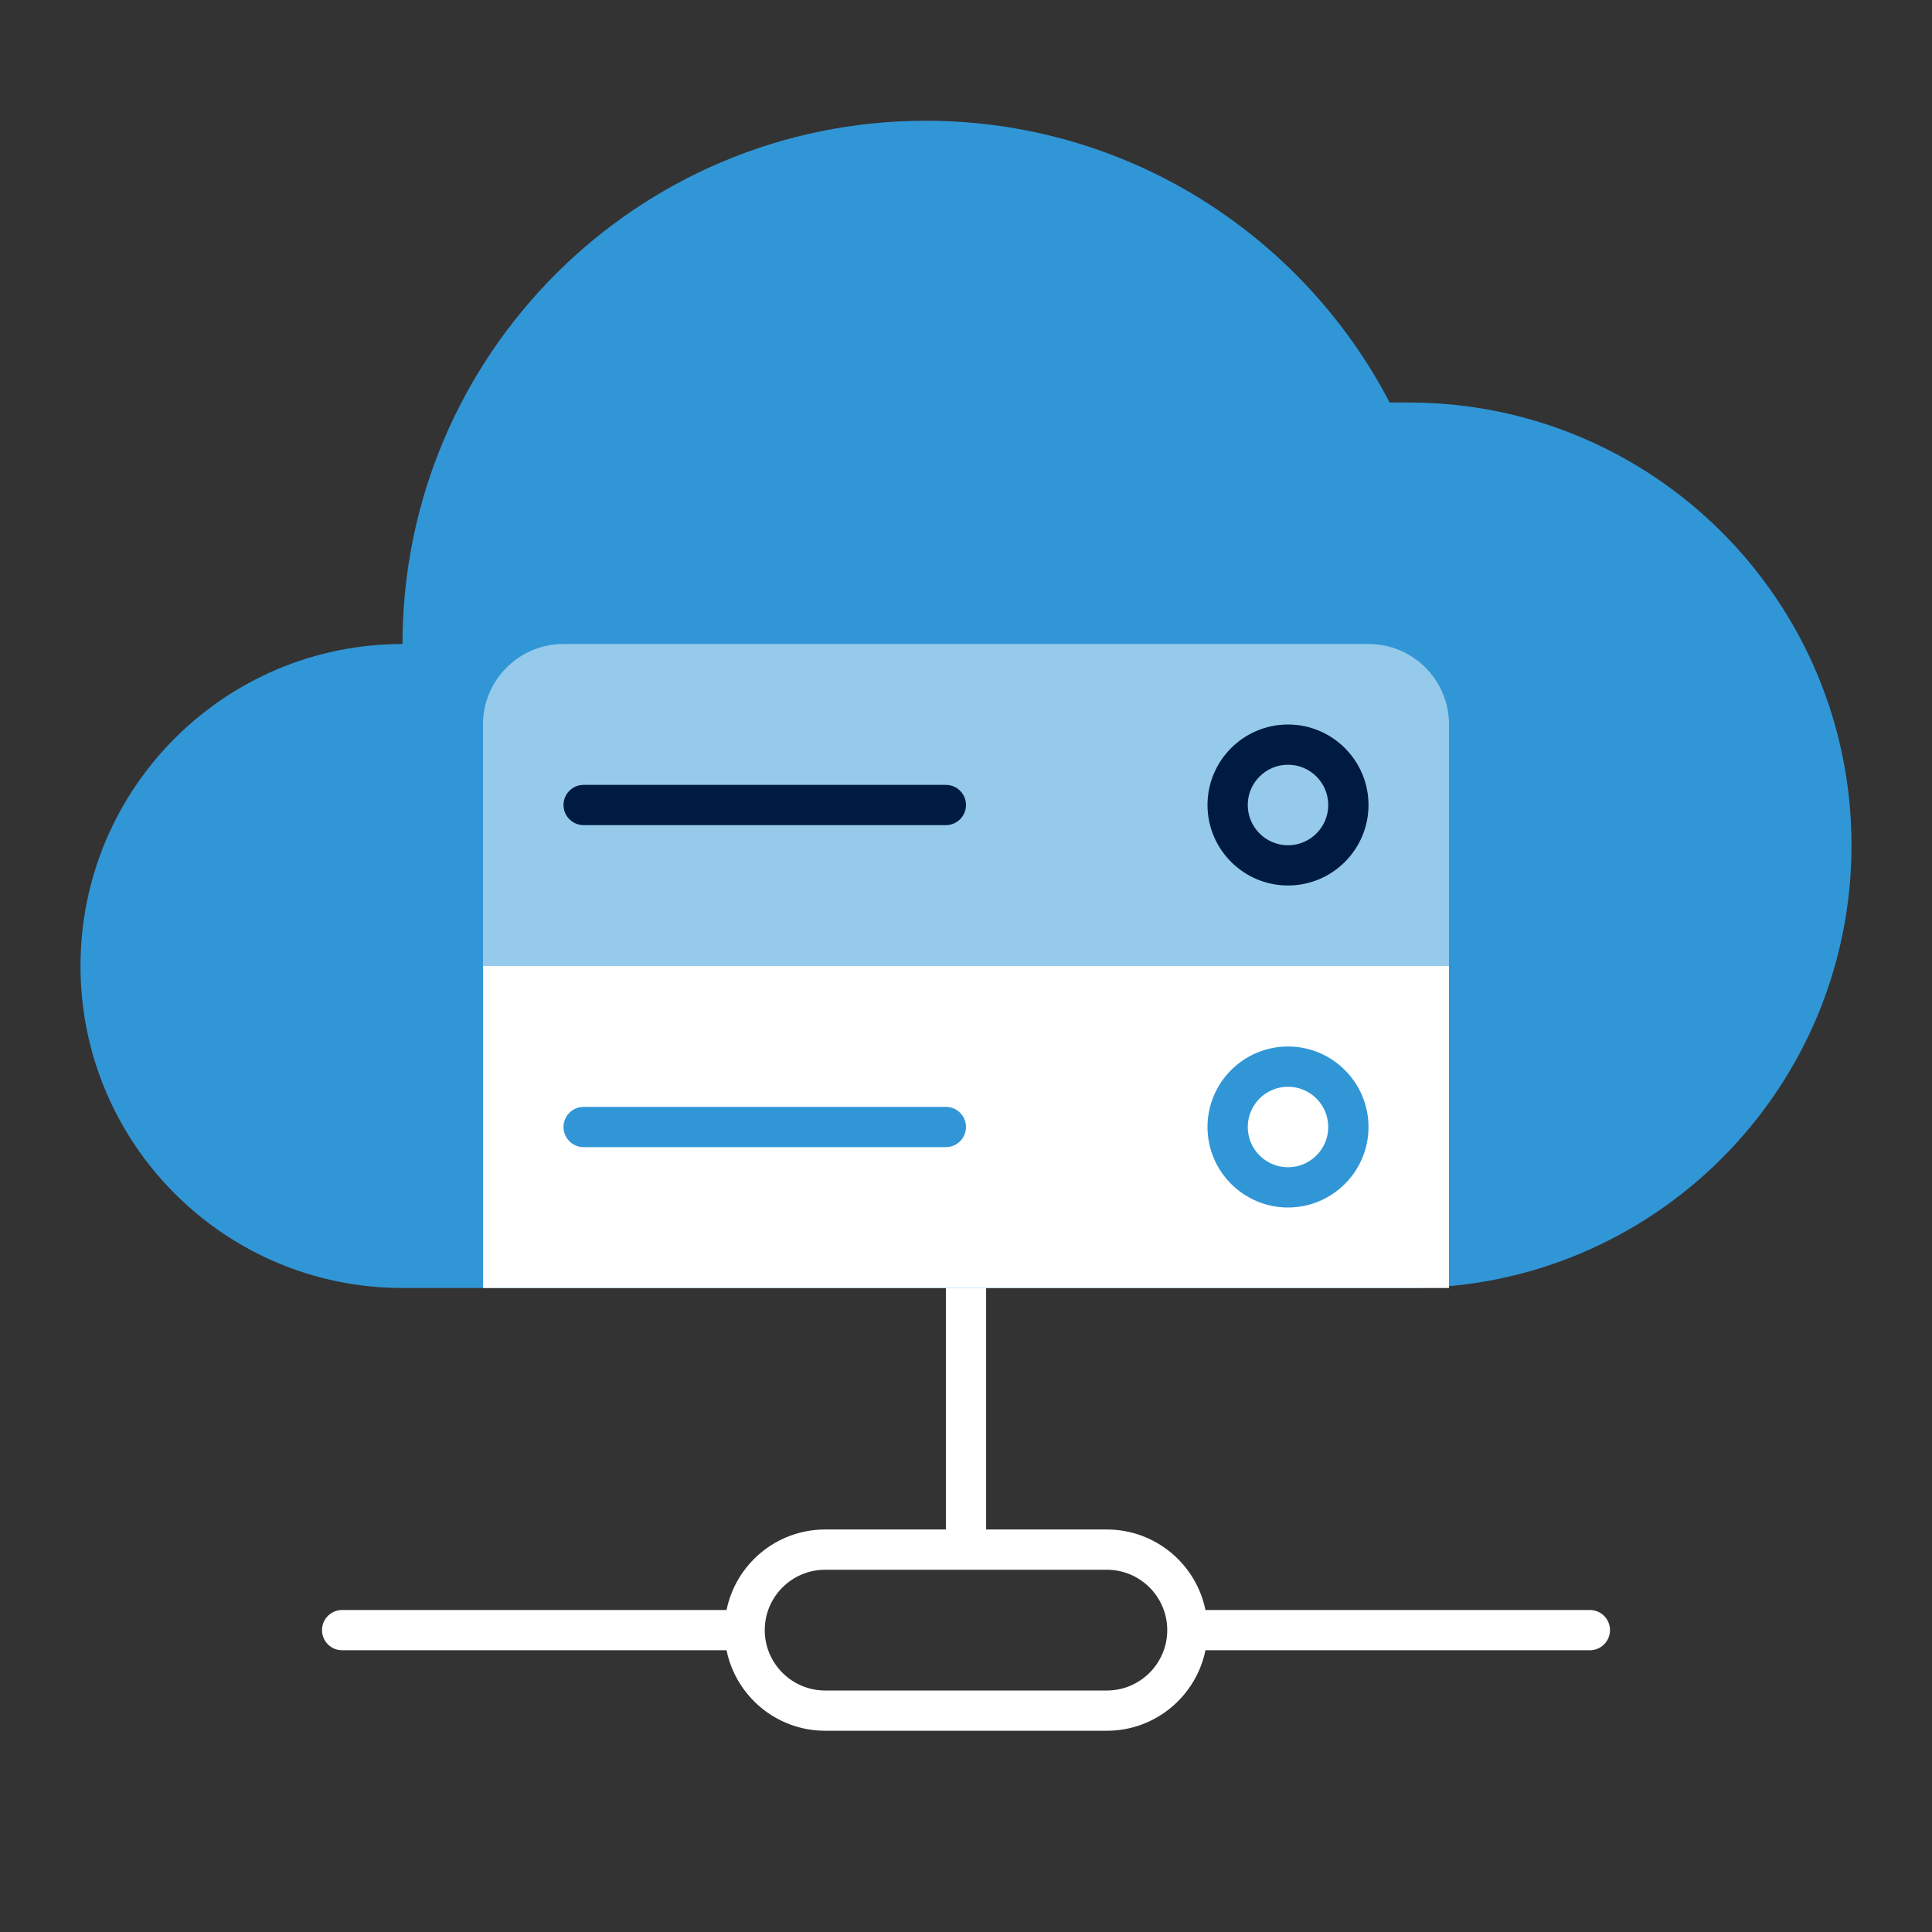
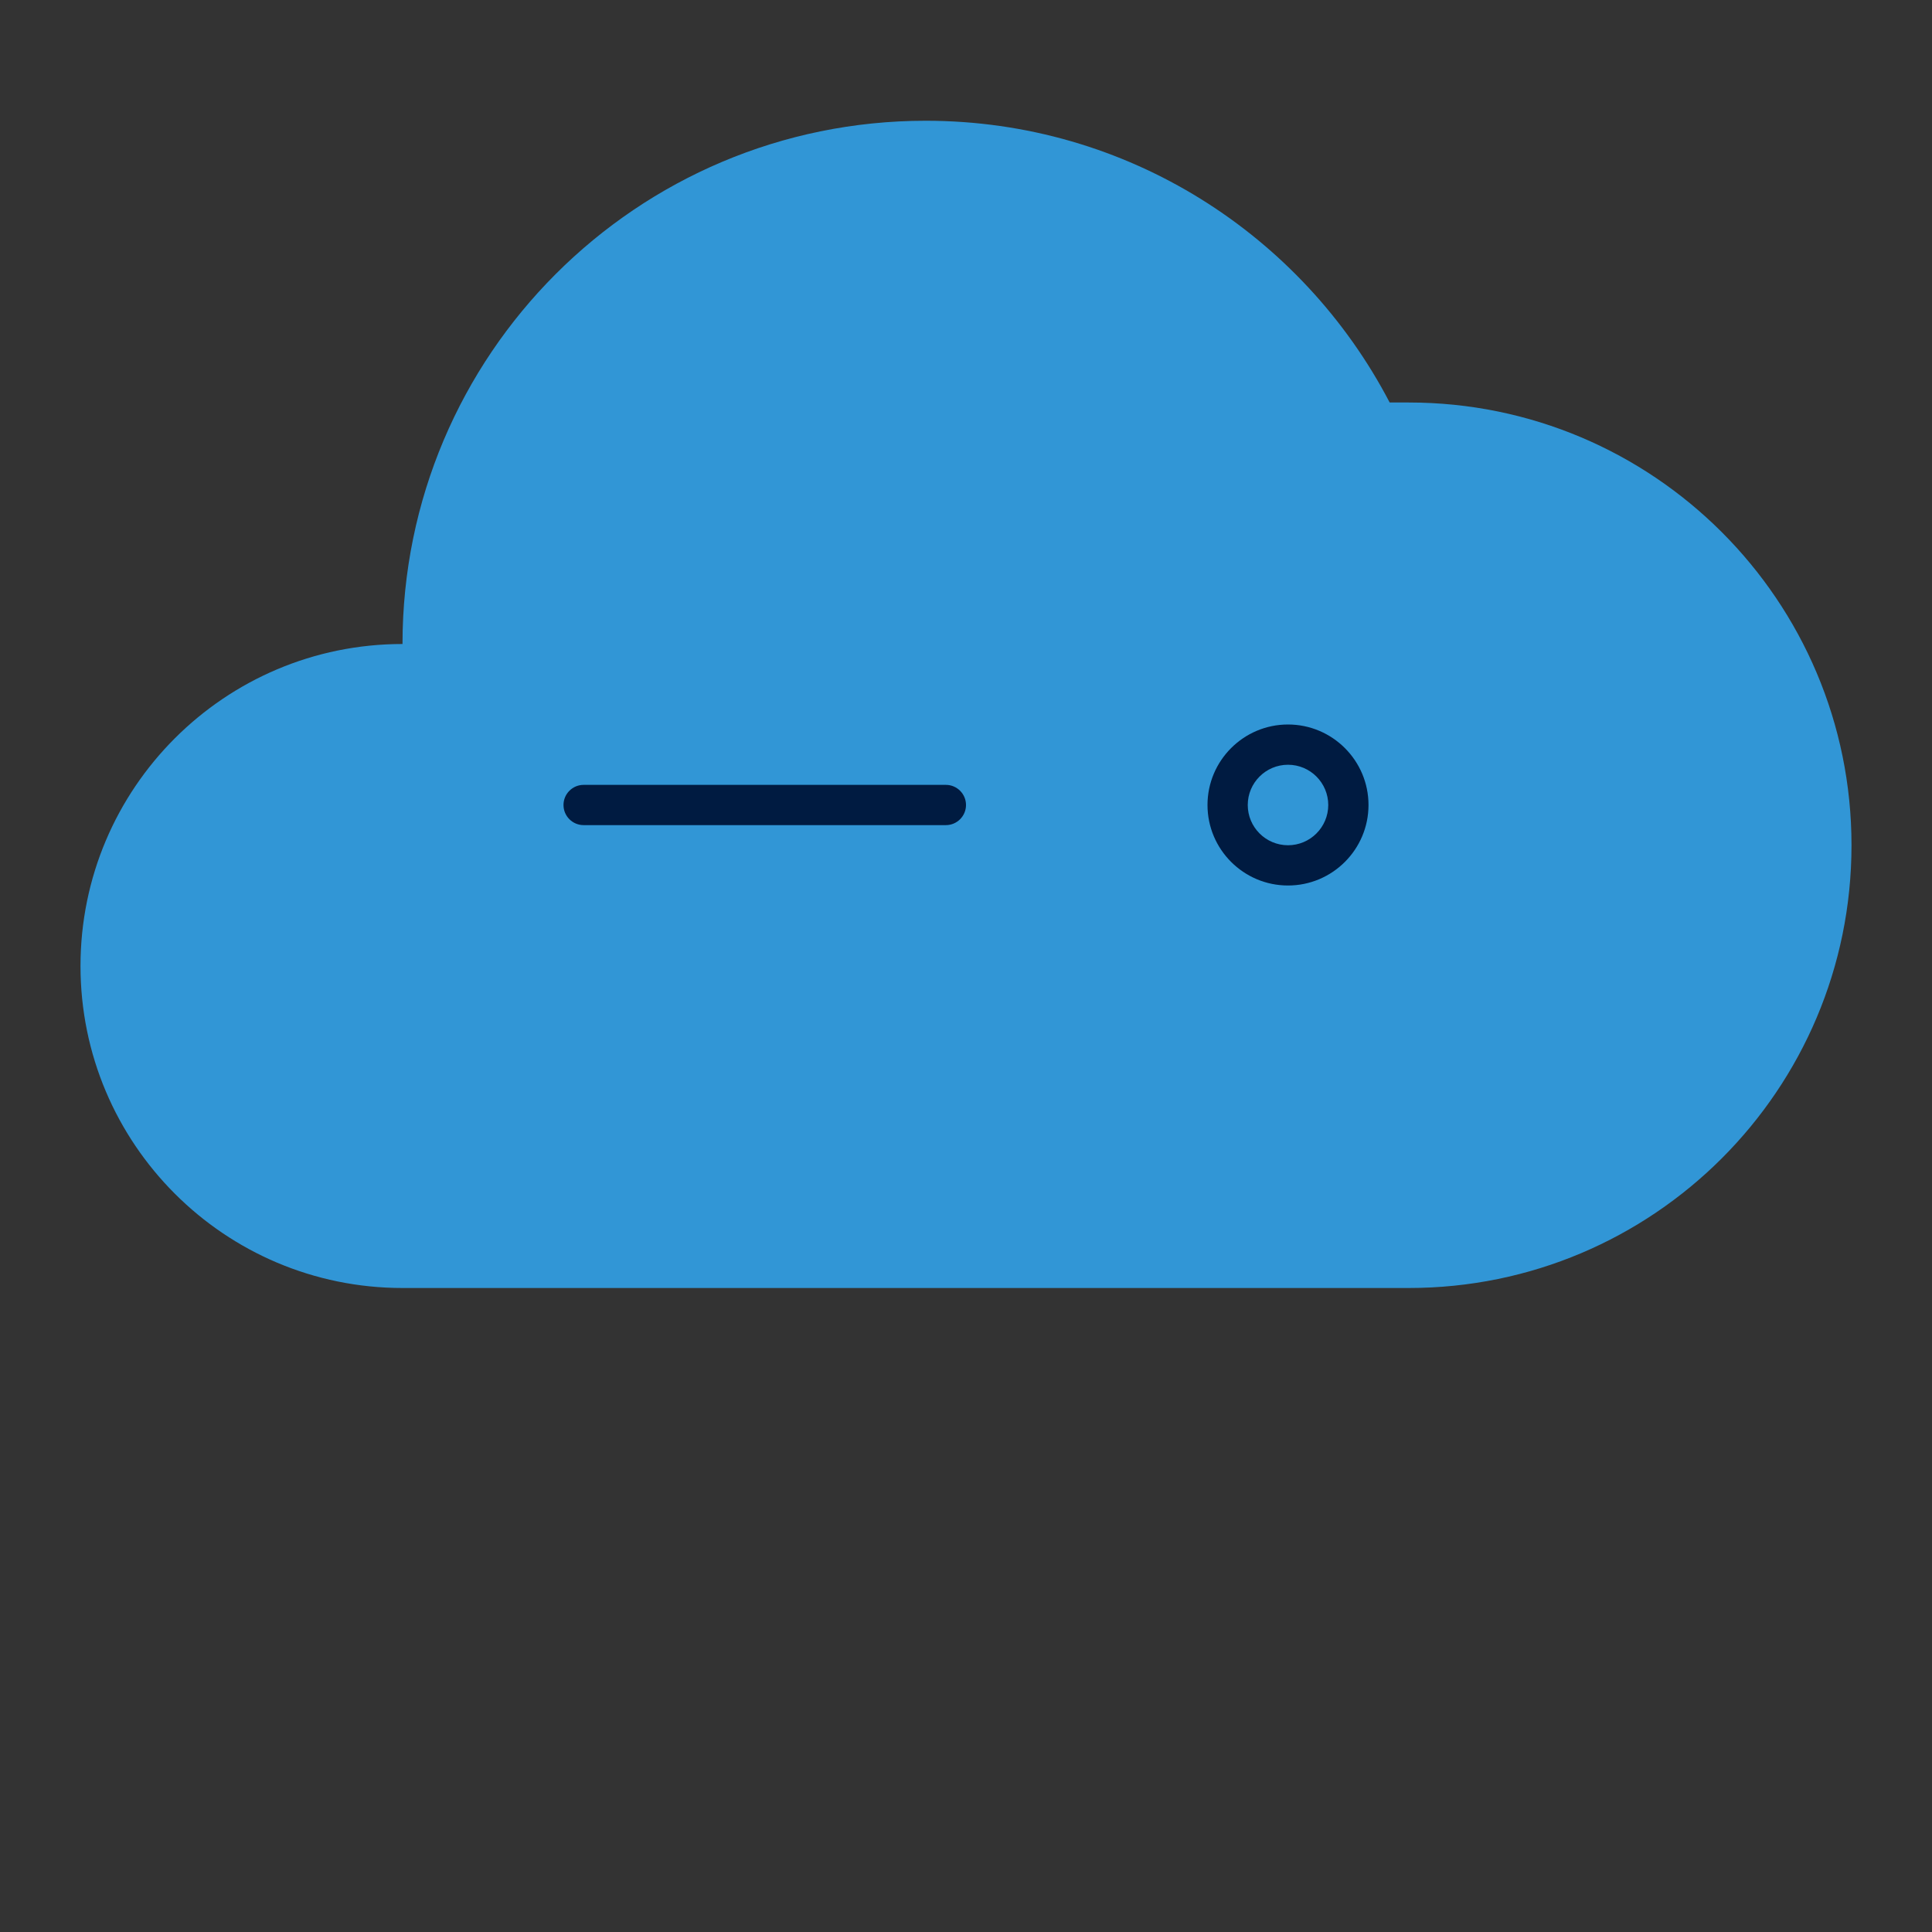
<svg xmlns="http://www.w3.org/2000/svg" id="Icon_export" viewBox="0 0 48 48">
  <rect x="0" y="0" width="48" height="48" fill="#333333" stroke="none" />
-   <path d="m39.5,40h-9.551c-.232-1.14-1.242-2-2.449-2h-3v-7c0-.276-.224-.5-.5-.5s-.5.224-.5.5v7h-3c-1.208,0-2.217.86-2.449,2h-9.551c-.276,0-.5.224-.5.5s.224.5.5.5h9.551c.232,1.14,1.242,2,2.449,2h7c1.208,0,2.217-.86,2.449-2h9.551c.276,0,.5-.224.5-.5s-.224-.5-.5-.5Zm-12,2h-7c-.827,0-1.5-.673-1.5-1.5s.673-1.5,1.5-1.5h7c.827,0,1.5.673,1.5,1.5s-.673,1.5-1.5,1.5Z" style="fill:#fff;" />
  <path d="m35,10h-.474c-2.169-4.157-6.512-7-11.526-7-7.18,0-13,5.82-13,13-4.418,0-8,3.582-8,8s3.582,8,8,8h25c6.075,0,11-4.925,11-11s-4.925-11-11-11Z" style="fill:#3196d6; fill-rule:evenodd;" />
-   <path d="m12,24h24v8H12v-8Z" style="fill:#fff;" />
-   <path d="m23.5,28.5h-9c-.276,0-.5-.224-.5-.5s.224-.5.5-.5h9c.276,0,.5.224.5.5s-.224.5-.5.5Z" style="fill:#3196d6;" />
-   <path d="m32,30c-1.103,0-2-.897-2-2s.897-2,2-2,2,.897,2,2-.897,2-2,2Zm0-3c-.552,0-1,.448-1,1s.448,1,1,1,1-.448,1-1-.448-1-1-1Z" style="fill:#3196d6;" />
-   <path d="m12,18c0-1.105.895-2,2-2h20c1.105,0,2,.895,2,2v6H12v-6Z" style="fill:#95caeb;" />
  <path d="m23.5,20.5h-9c-.276,0-.5-.224-.5-.5s.224-.5.5-.5h9c.276,0,.5.224.5.5s-.224.5-.5.5Z" style="fill:#001b41;" />
  <path d="m32,22c-1.103,0-2-.897-2-2s.897-2,2-2,2,.897,2,2-.897,2-2,2Zm0-3c-.552,0-1,.449-1,1s.448,1,1,1,1-.449,1-1-.448-1-1-1Z" style="fill:#001b41;" />
  <rect width="48" height="48" style="fill:none;" />
</svg>